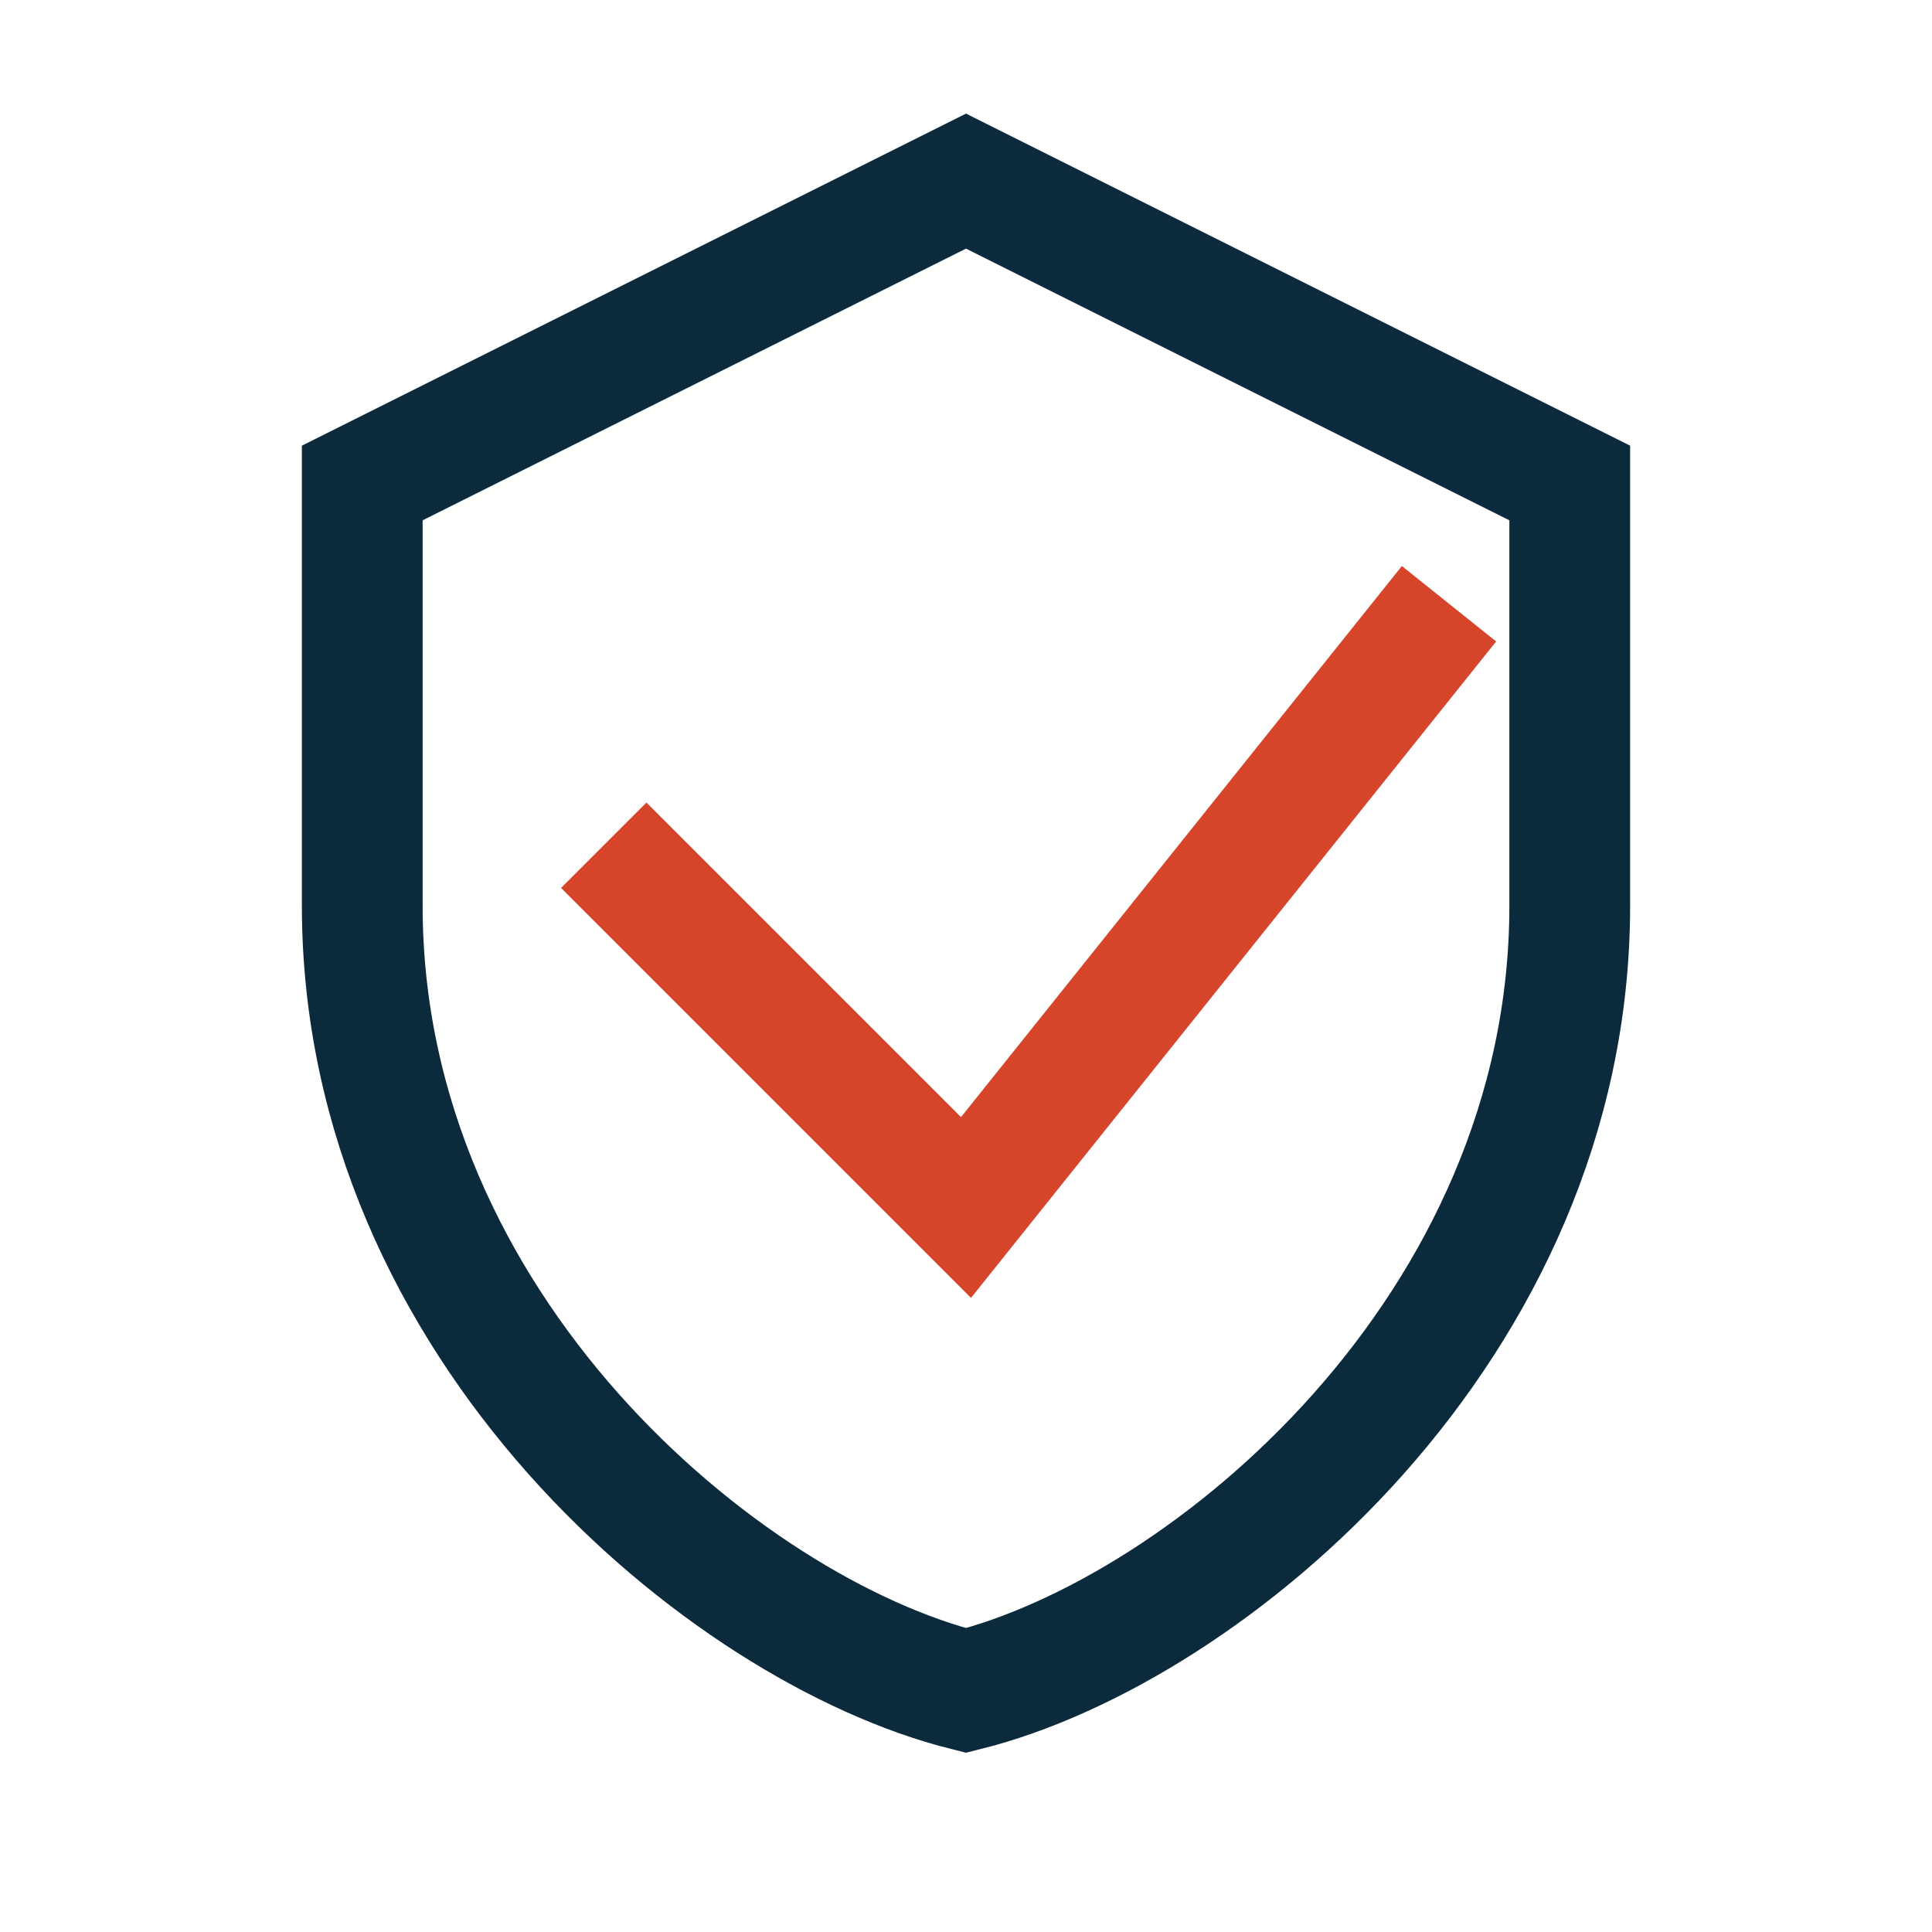
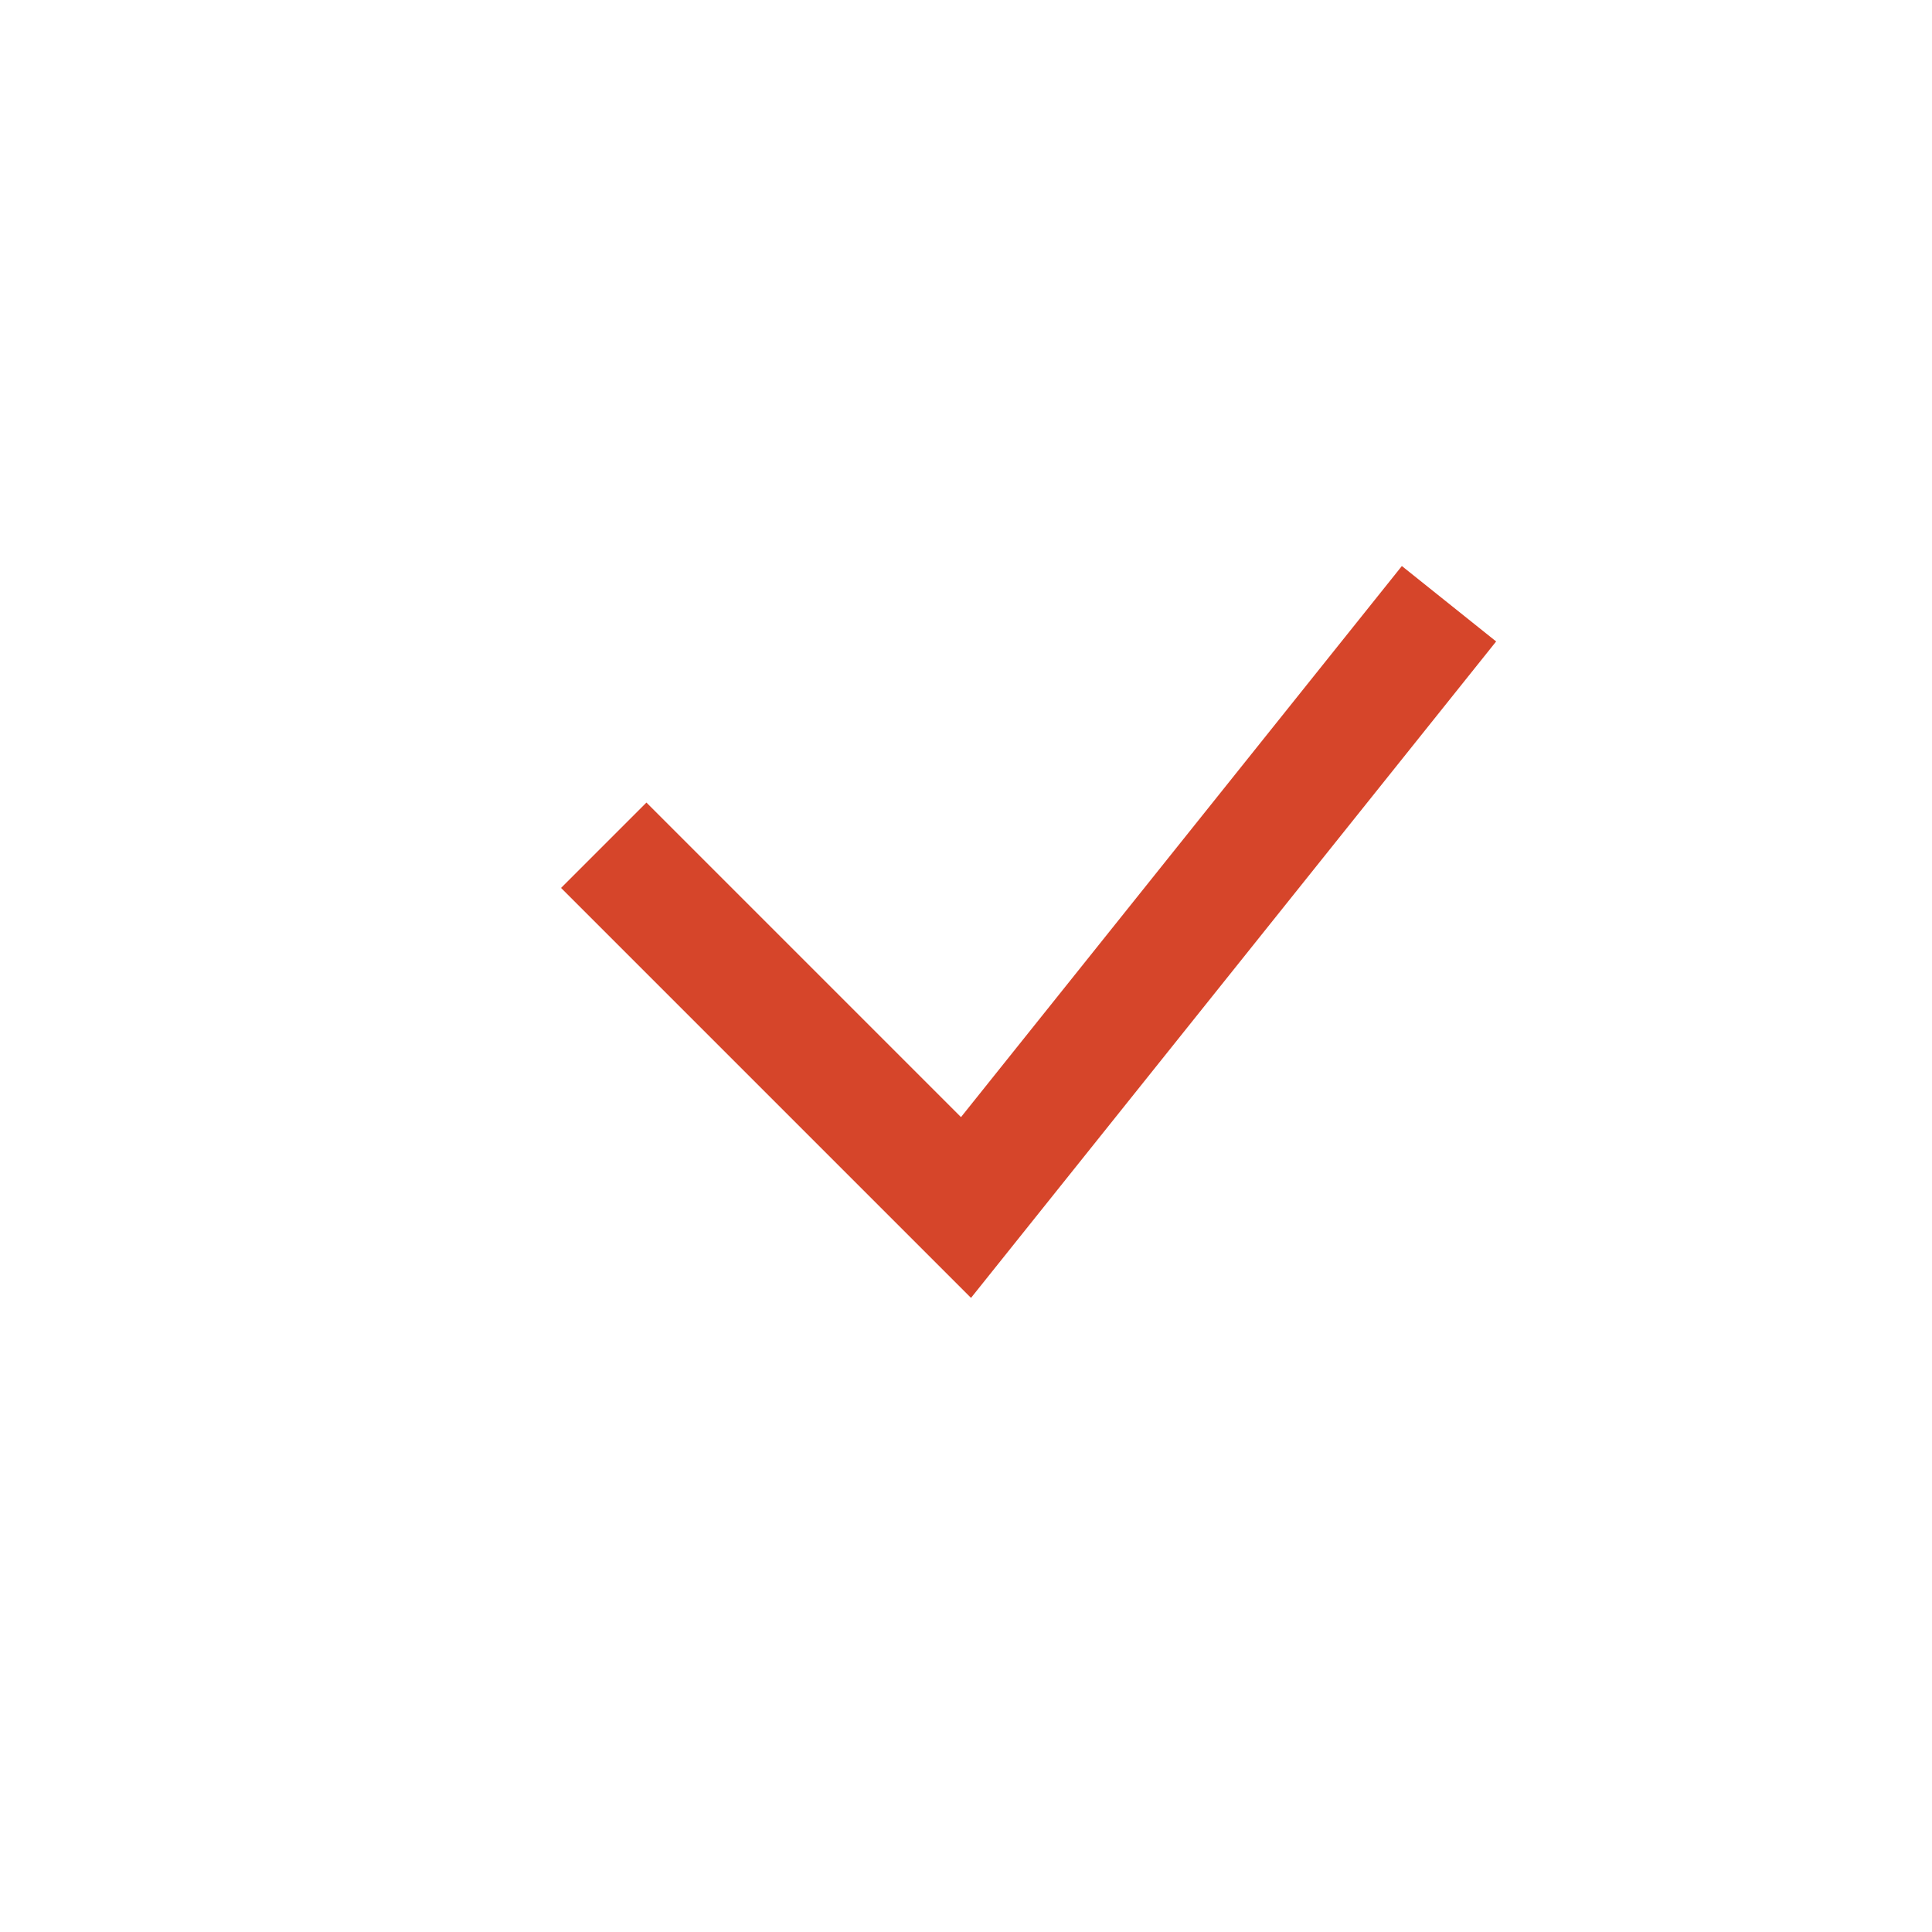
<svg xmlns="http://www.w3.org/2000/svg" width="32" height="32" viewBox="0 0 32 32">
-   <path d="M16 3l10 5v7c0 7-6 12-10 13C12 27 6 22 6 15V8l10-5z" fill="none" stroke="#0B2A3C" stroke-width="2" />
  <path d="M10 14l6 6 8-10" fill="none" stroke="#D6452A" stroke-width="2" />
</svg>